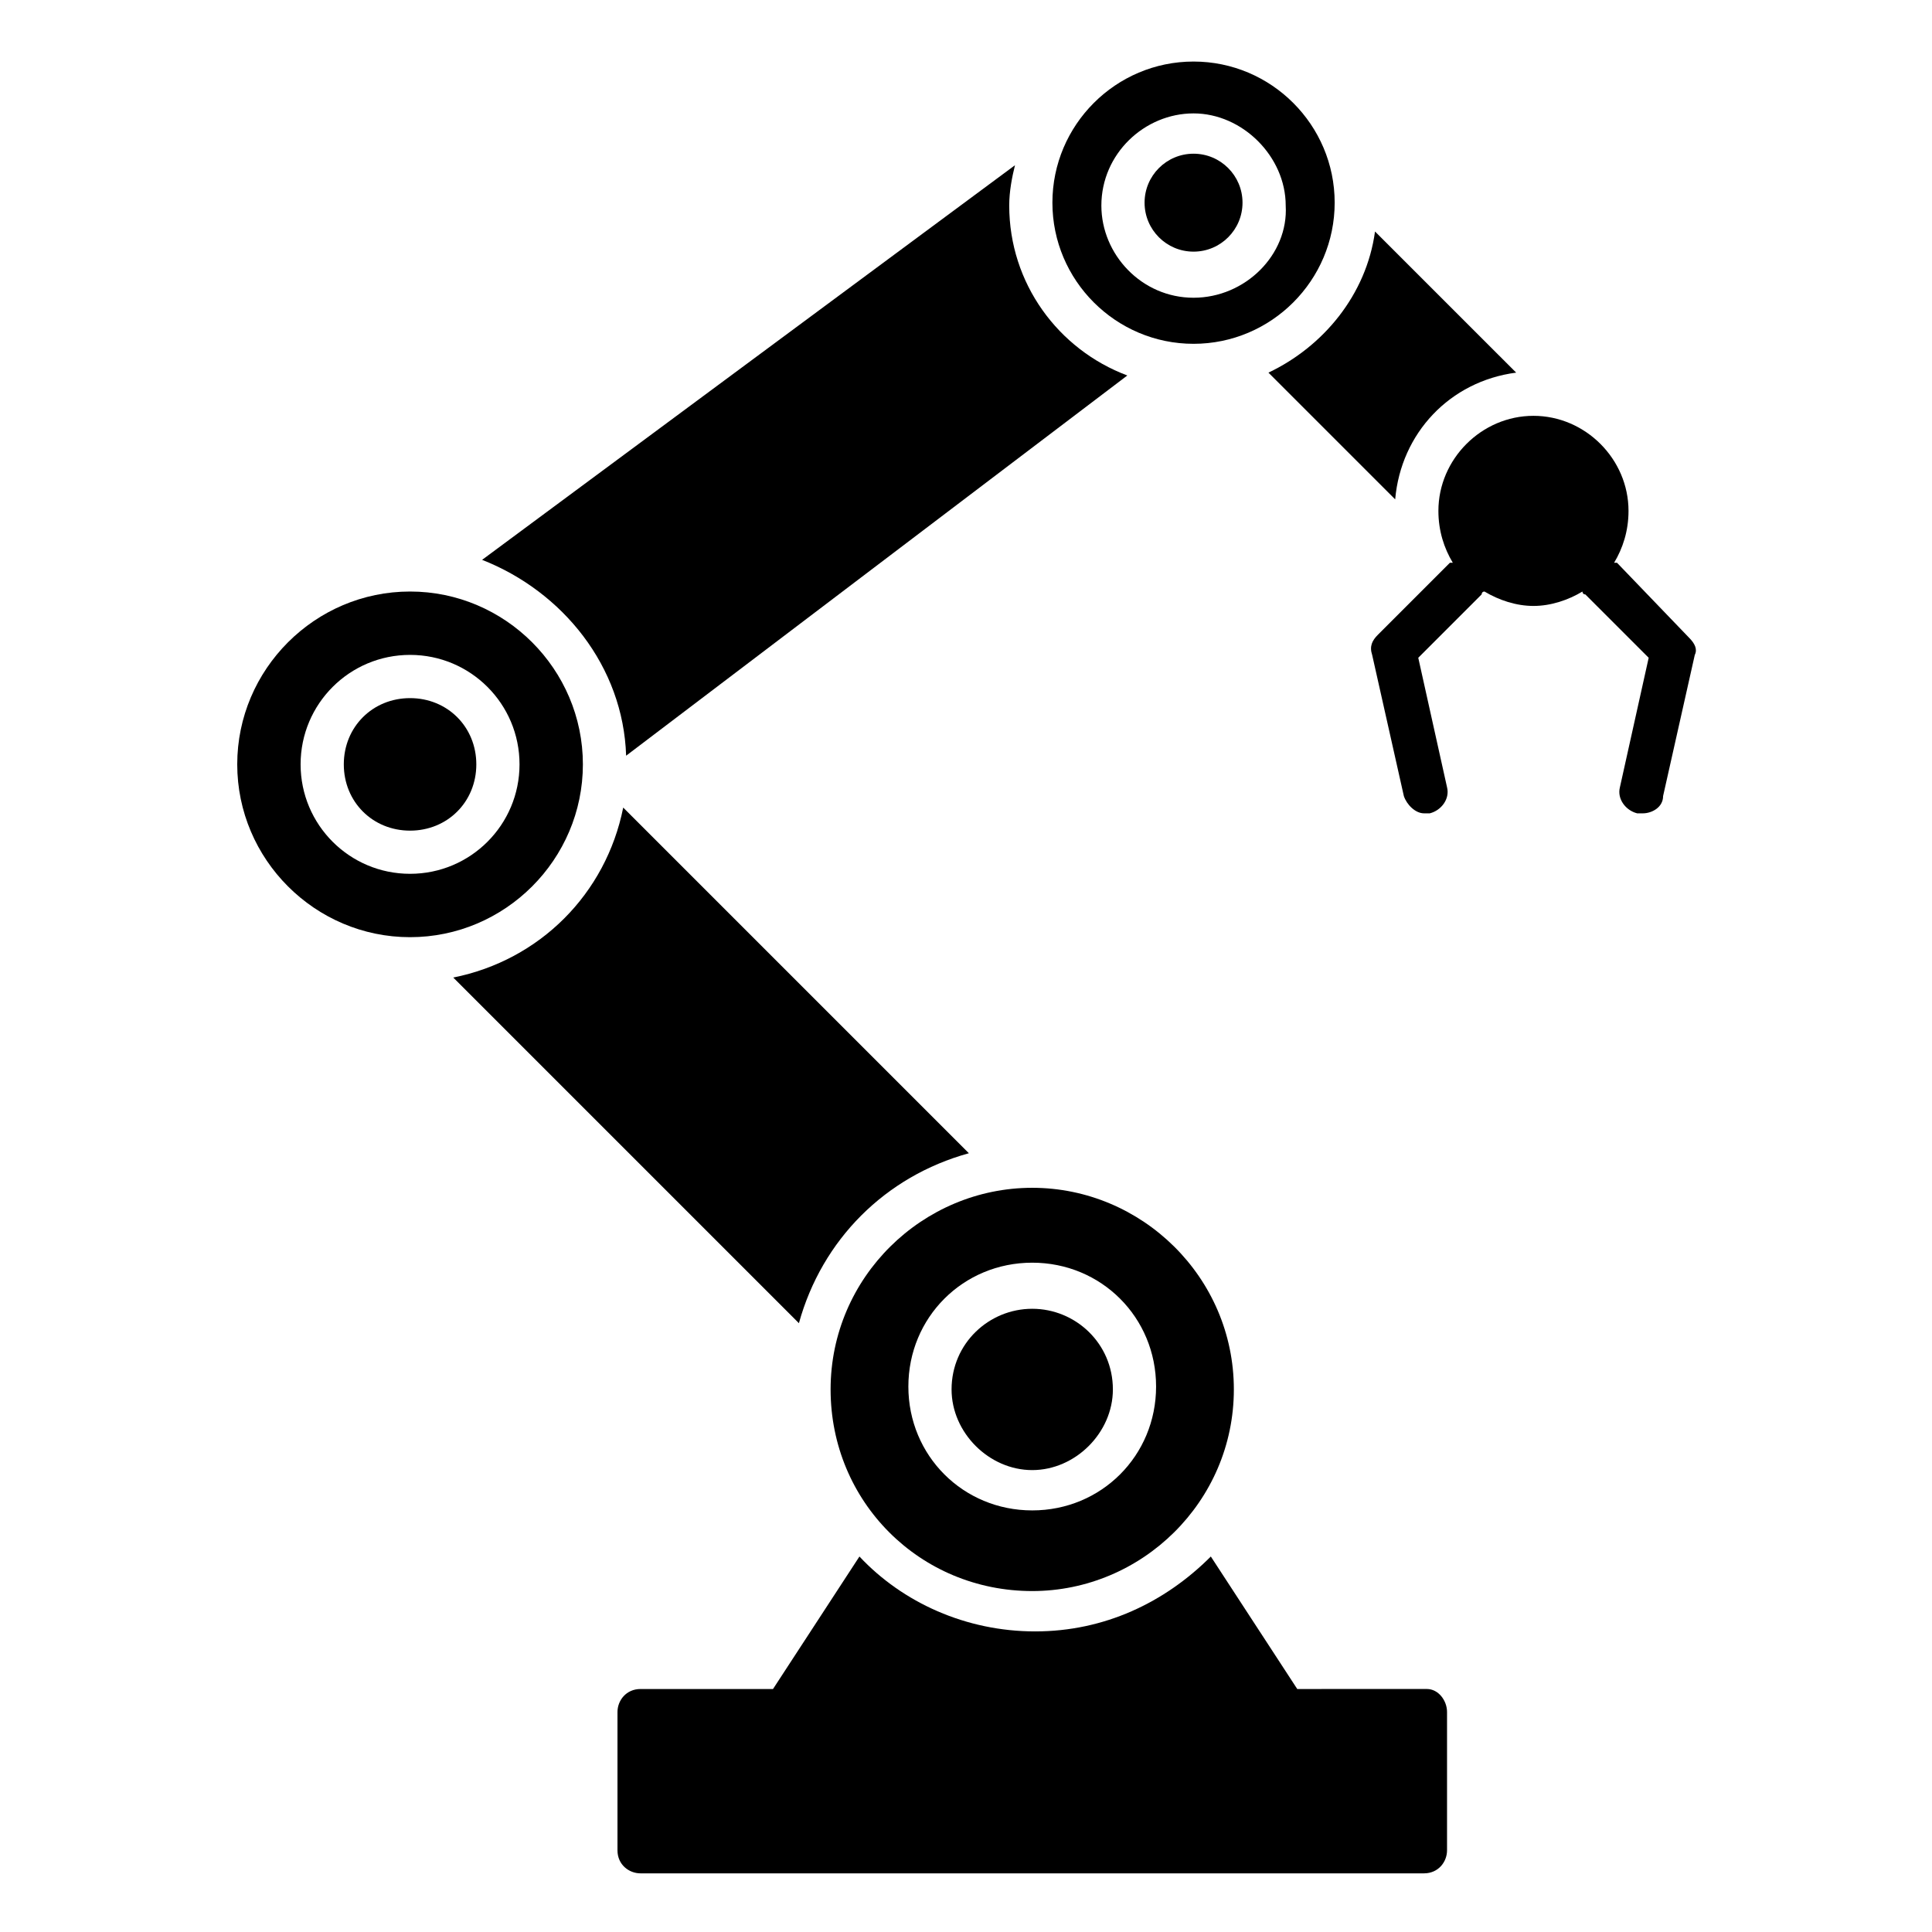
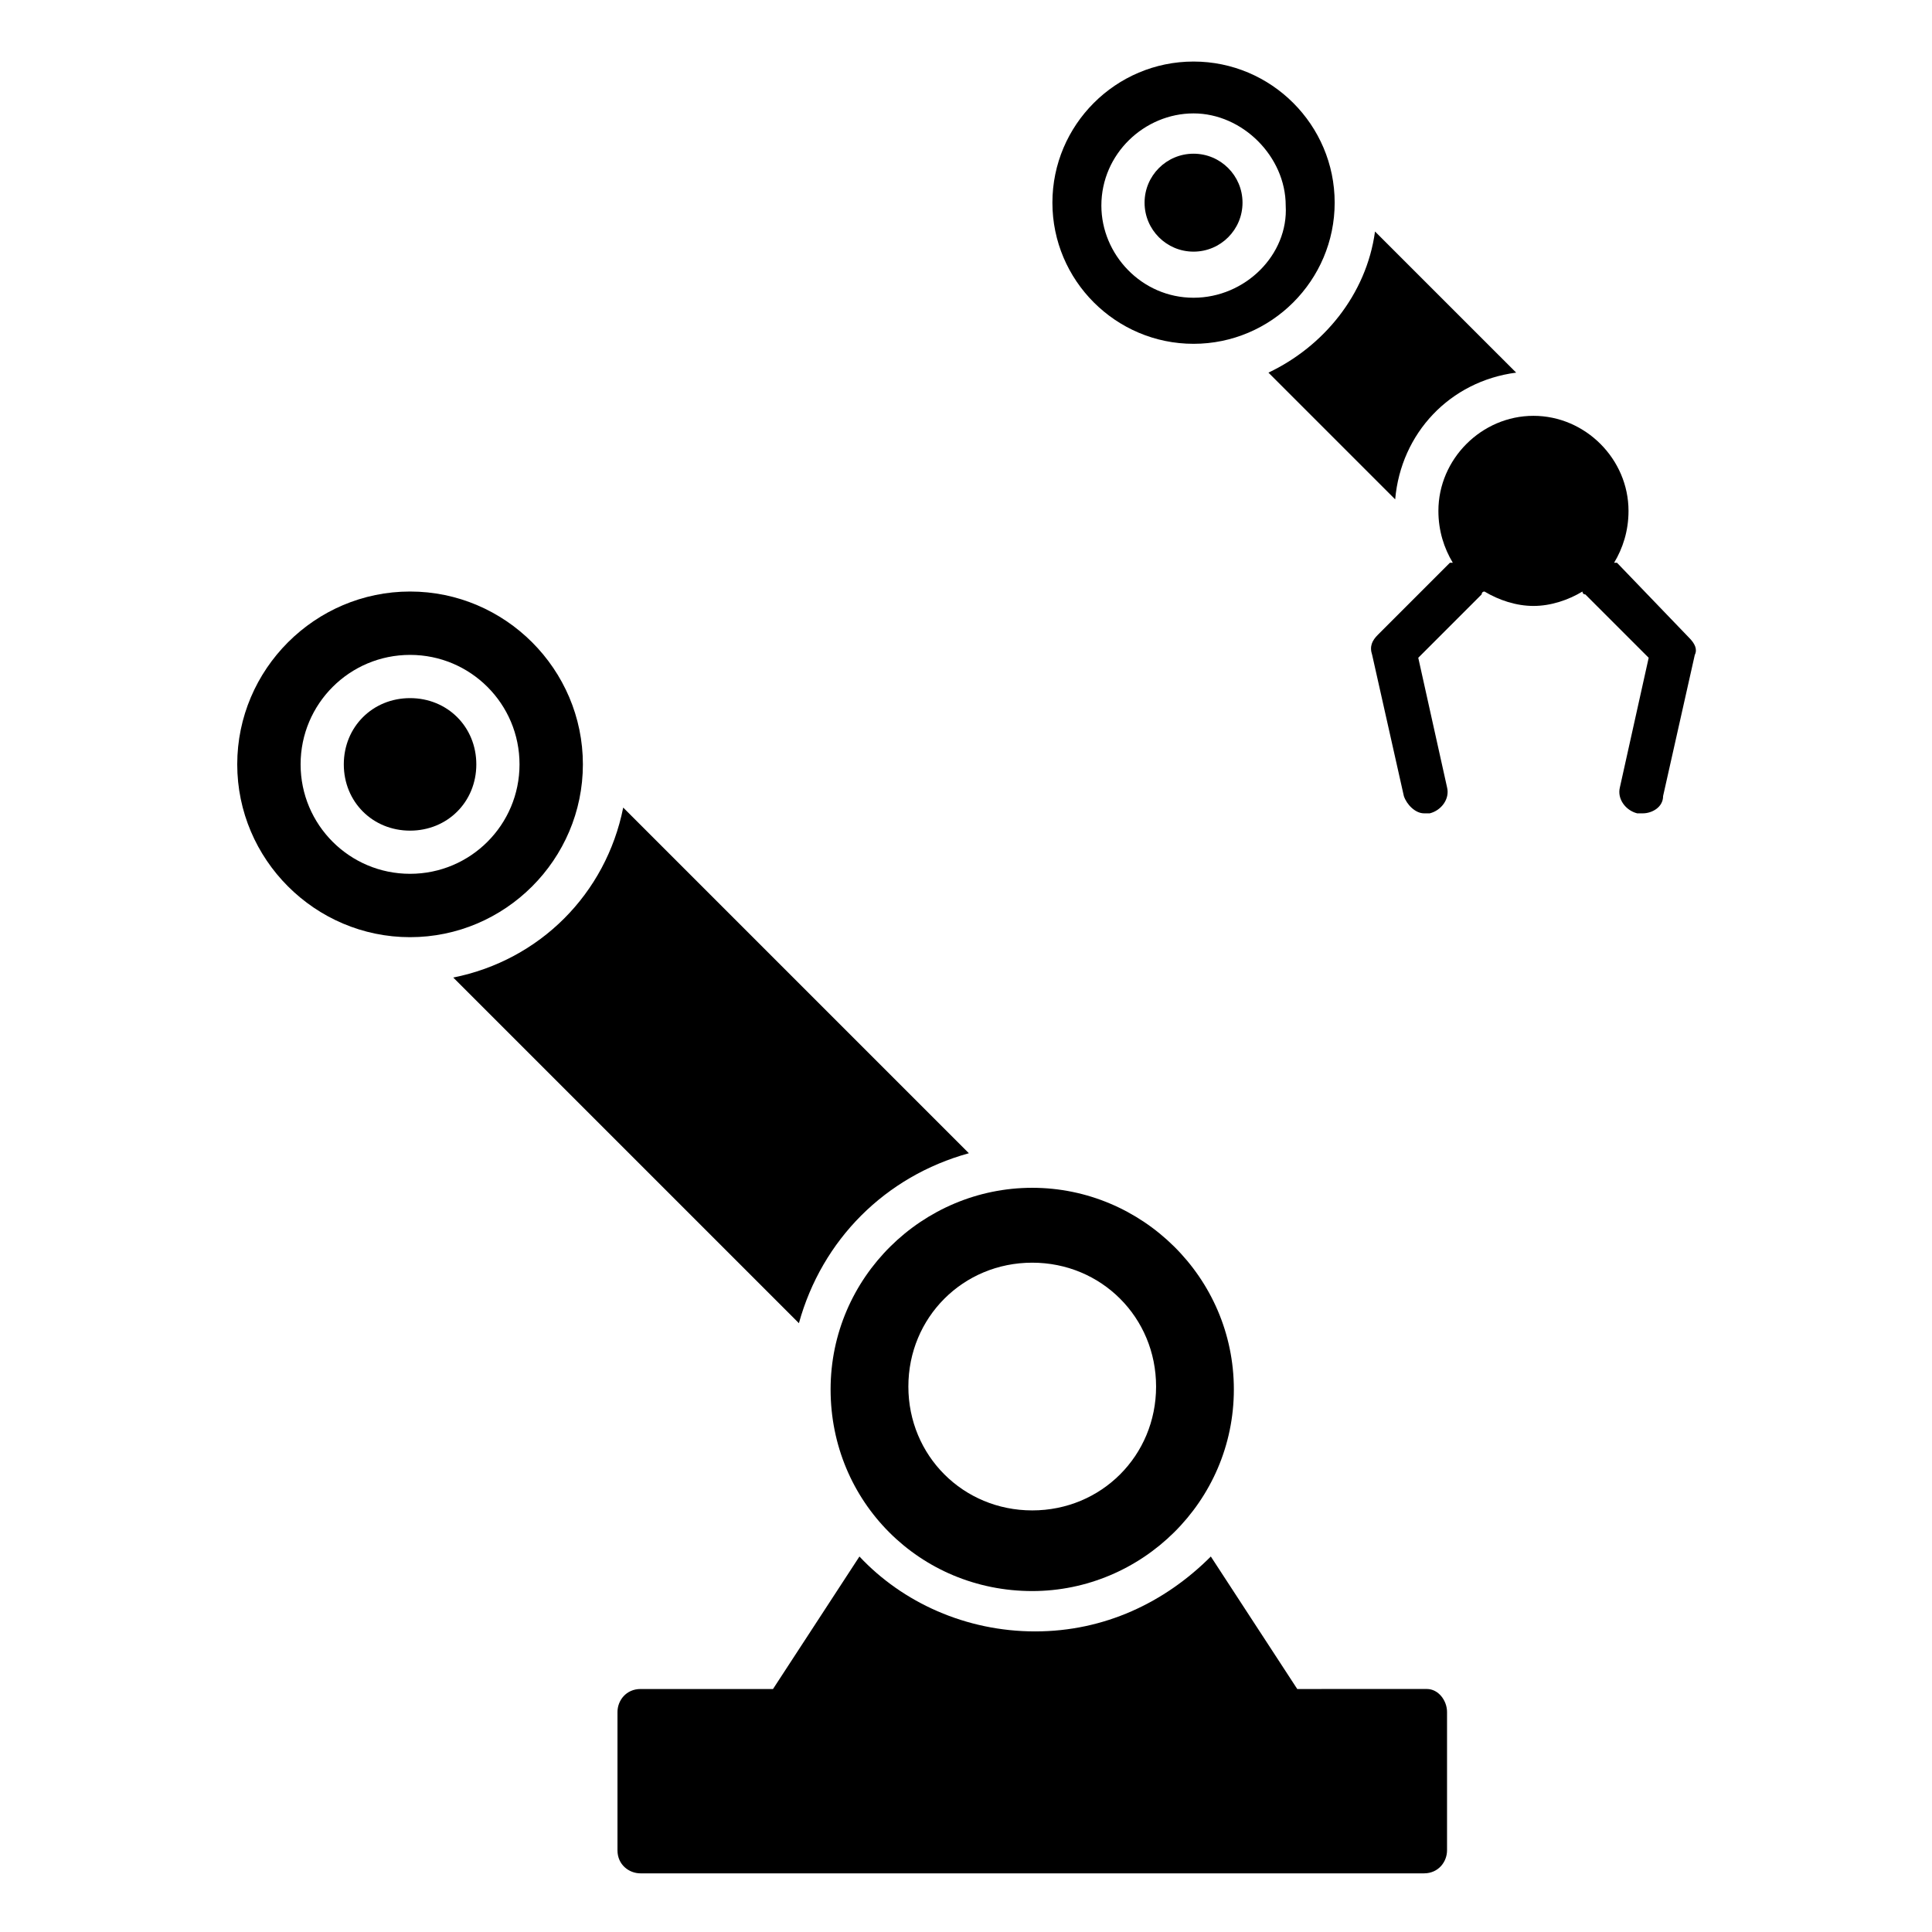
<svg xmlns="http://www.w3.org/2000/svg" fill="#000000" width="800px" height="800px" version="1.1" viewBox="144 144 512 512">
  <g>
    <path d="m527.48 597.71v36.641c0 3.055-2.289 6.106-6.106 6.106h-207.63c-3.055 0-6.106-2.289-6.106-6.106v-36.641c0-3.055 2.289-6.106 6.106-6.106h35.113l22.902-35.113c11.449 12.215 28.242 19.848 46.562 19.848 18.32 0 34.352-7.633 46.562-19.848l22.902 35.113 34.352-0.004c3.055 0 5.344 3.055 5.344 6.109z" />
-     <path d="m417.55 490.84c-11.449 0-21.375 9.16-21.375 21.375 0 11.449 9.922 21.375 21.375 21.375 11.449 0 21.375-9.922 21.375-21.375 0-12.215-9.926-21.375-21.375-21.375z" />
    <path d="m417.55 458.78c-29.008 0-53.434 23.664-53.434 53.434 0 29.77 23.664 53.434 53.434 53.434 29.008 0 53.434-23.664 53.434-53.434 0-29.77-24.426-53.434-53.434-53.434zm0 85.492c-18.32 0-32.824-14.504-32.824-32.824 0-18.32 14.504-32.824 32.824-32.824 18.32 0 32.824 14.504 32.824 32.824 0 18.324-14.504 32.824-32.824 32.824z" />
    <path d="m252.67 300.76c-25.191 0-45.801 20.609-45.801 45.801s20.609 45.801 45.801 45.801 45.801-20.609 45.801-45.801c0-25.188-20.609-45.801-45.801-45.801zm0 74.809c-16.031 0-29.008-12.977-29.008-29.008s12.977-29.008 29.008-29.008 29.008 12.977 29.008 29.008-12.977 29.008-29.008 29.008z" />
    <path d="m252.67 329.01c-9.922 0-17.559 7.633-17.559 17.559 0 9.922 7.633 17.559 17.559 17.559 9.922 0 17.559-7.633 17.559-17.559 0-9.926-7.633-17.559-17.559-17.559z" />
    <path d="m473.28 197.71c0 7.168-5.812 12.977-12.977 12.977-7.168 0-12.98-5.809-12.98-12.977 0-7.168 5.812-12.977 12.98-12.977 7.164 0 12.977 5.809 12.977 12.977" />
    <path d="m460.3 160.31c-20.609 0-37.402 16.793-37.402 37.402 0 20.609 16.793 37.402 37.402 37.402 20.609 0 37.402-16.793 37.402-37.402 0-20.609-16.793-37.402-37.402-37.402zm0 62.594c-13.742 0-24.426-11.449-24.426-24.426 0-13.742 11.449-24.426 24.426-24.426 12.977 0 24.426 11.449 24.426 24.426 0.762 12.977-10.688 24.426-24.426 24.426z" />
    <path d="m400.76 449.62c-22.137 6.106-38.93 22.902-45.039 45.039l-91.602-91.602c22.902-4.582 40.457-22.137 45.039-45.039z" />
    <path d="m545.8 242.75c-17.559 2.289-30.535 16.031-32.062 33.586l-33.586-33.586c14.504-6.871 25.953-20.609 28.242-37.402z" />
-     <path d="m442.75 243.51-132.82 100.76c-0.762-23.664-16.793-43.512-38.168-51.906l141.22-104.58c-0.762 3.055-1.527 6.871-1.527 10.688 0 20.609 12.977 38.164 31.297 45.035z" />
    <path d="m591.6 312.98-19.082-19.848h-0.762c2.289-3.816 3.816-8.398 3.816-13.742 0-13.742-11.449-25.191-25.191-25.191-13.742 0-25.191 11.449-25.191 25.191 0 5.344 1.527 9.922 3.816 13.742h-0.762l-19.082 19.082c-1.527 1.527-2.289 3.055-1.527 5.344l8.398 37.402c0.762 2.289 3.055 4.582 5.344 4.582h1.527c3.055-0.762 5.344-3.816 4.582-6.871l-7.633-34.352 16.793-16.793s0-0.762 0.762-0.762c3.816 2.289 8.398 3.816 12.977 3.816 4.582 0 9.16-1.527 12.977-3.816 0 0 0 0.762 0.762 0.762l16.793 16.793-7.633 34.352c-0.762 3.055 1.527 6.106 4.582 6.871h1.527c2.289 0 5.344-1.527 5.344-4.582l8.398-37.402c0.758-1.523-0.008-3.051-1.535-4.578z" />
  </g>
</svg>